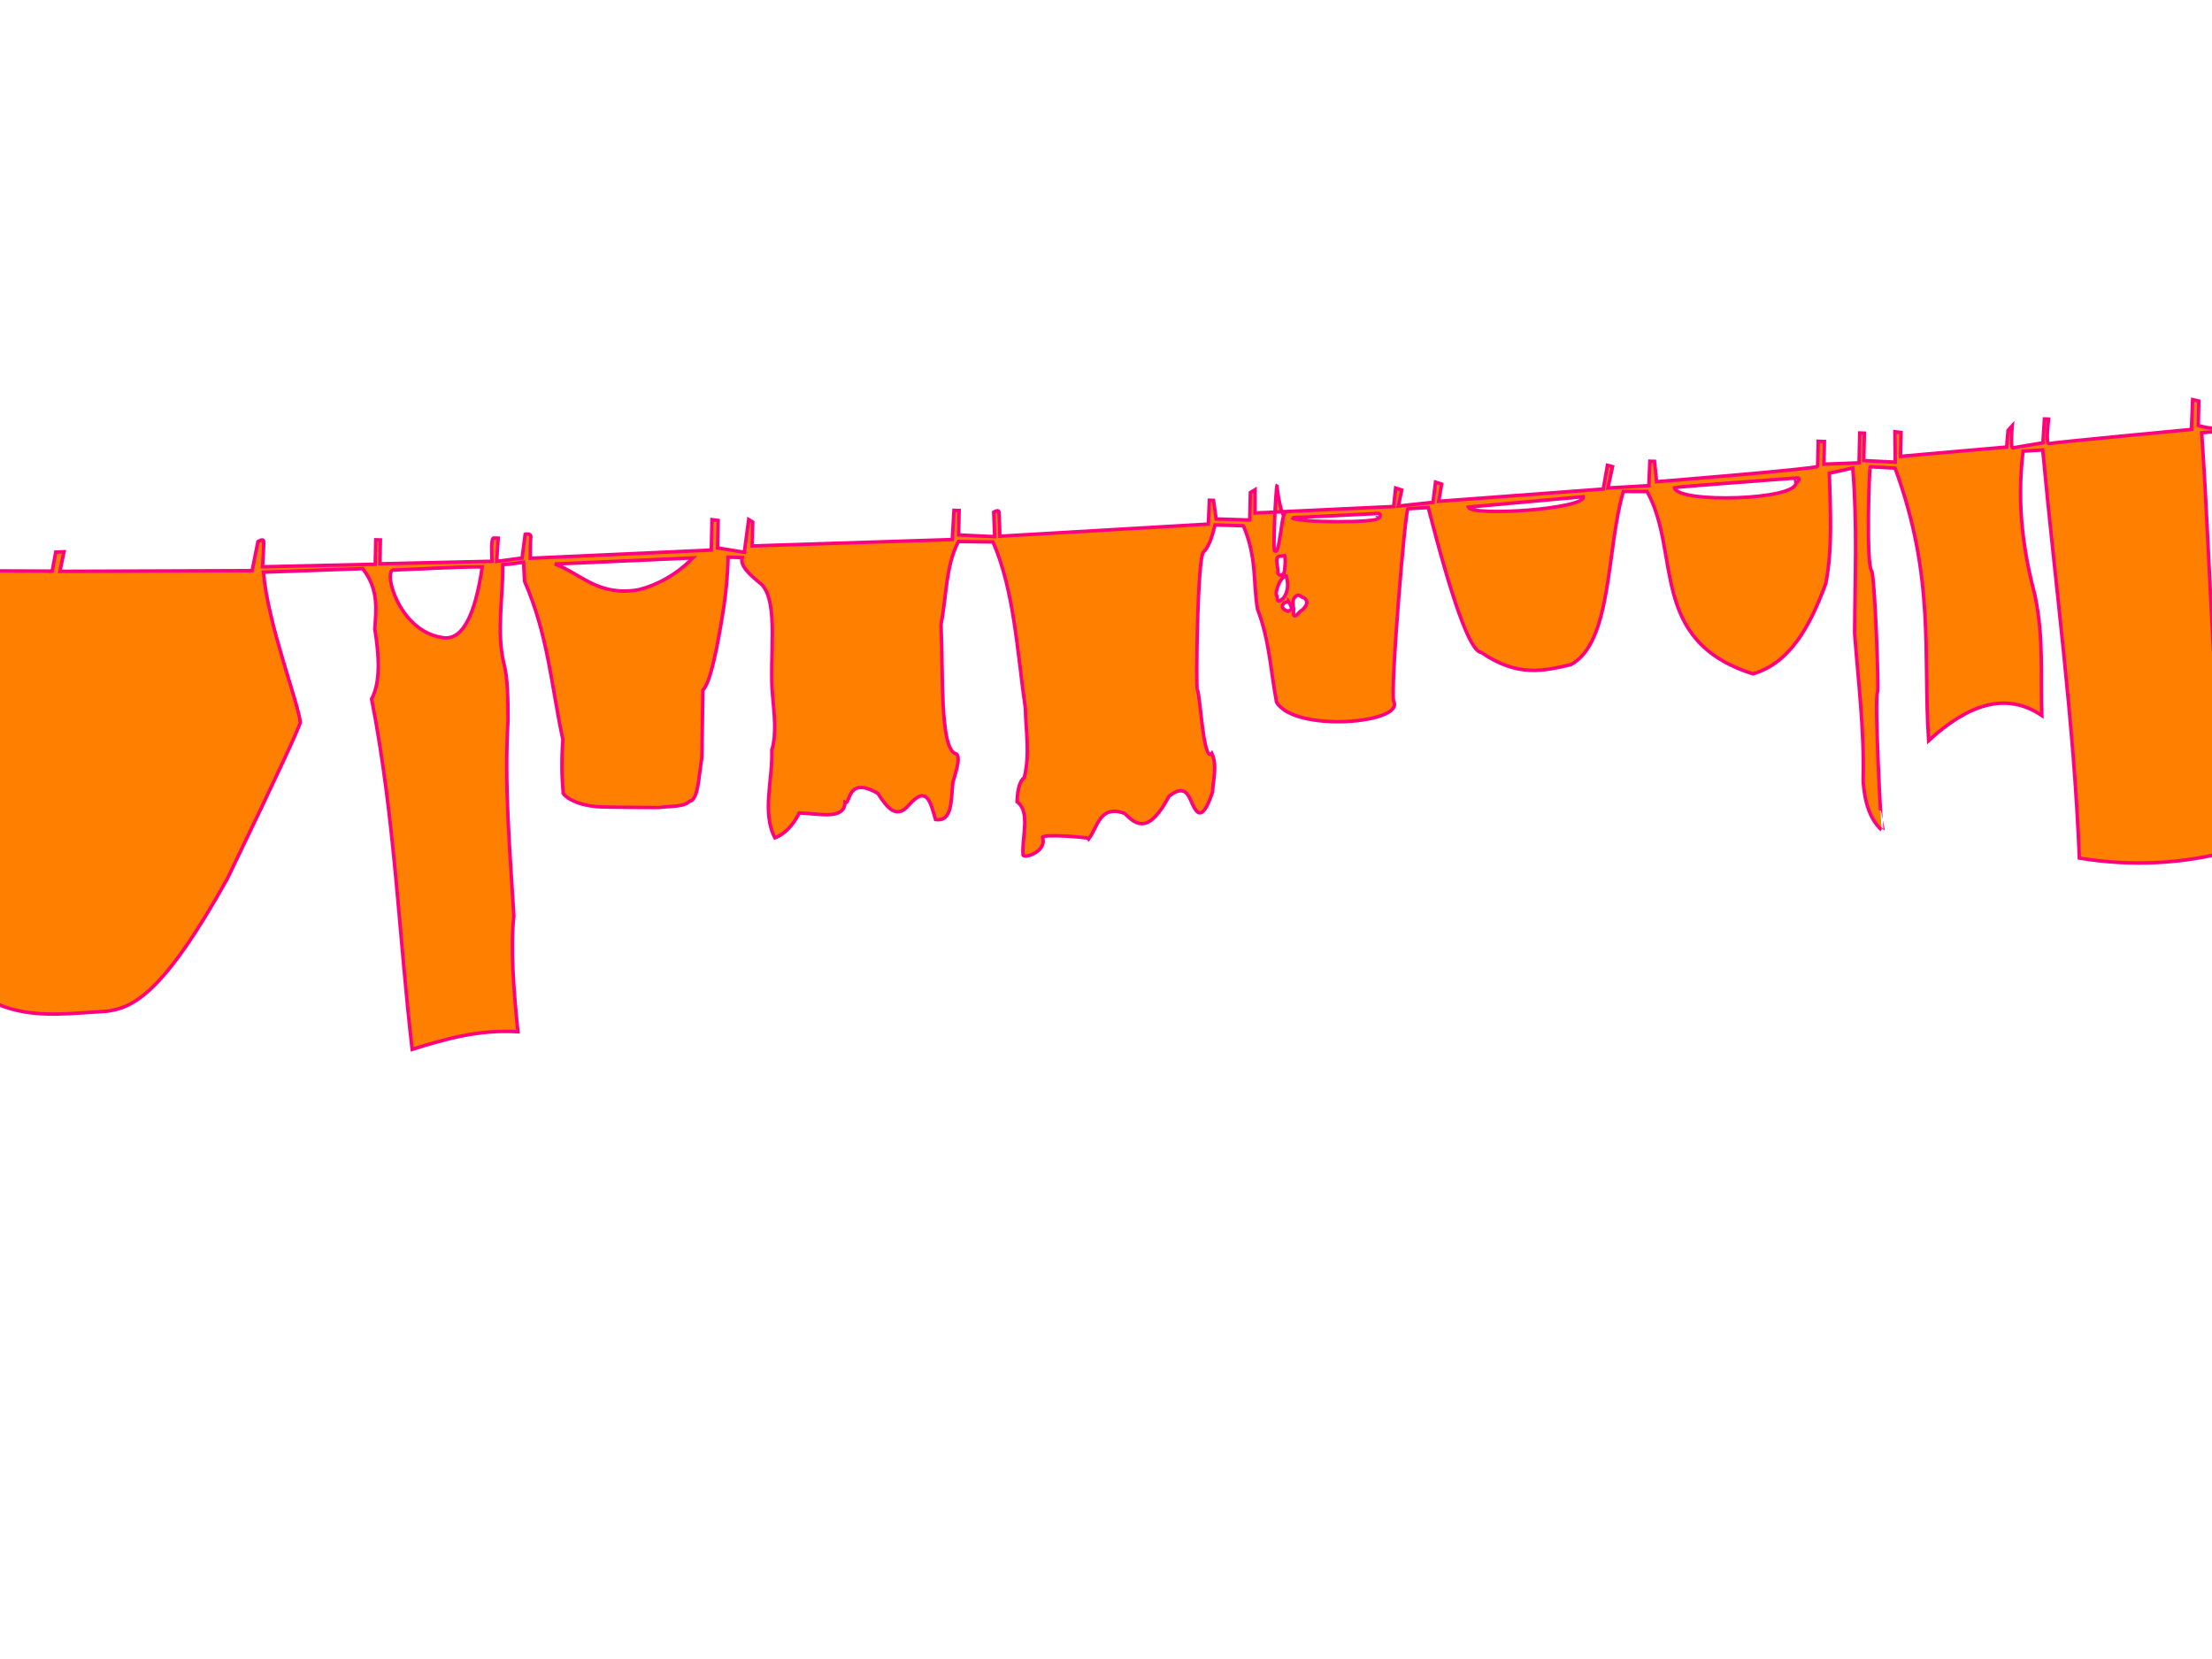
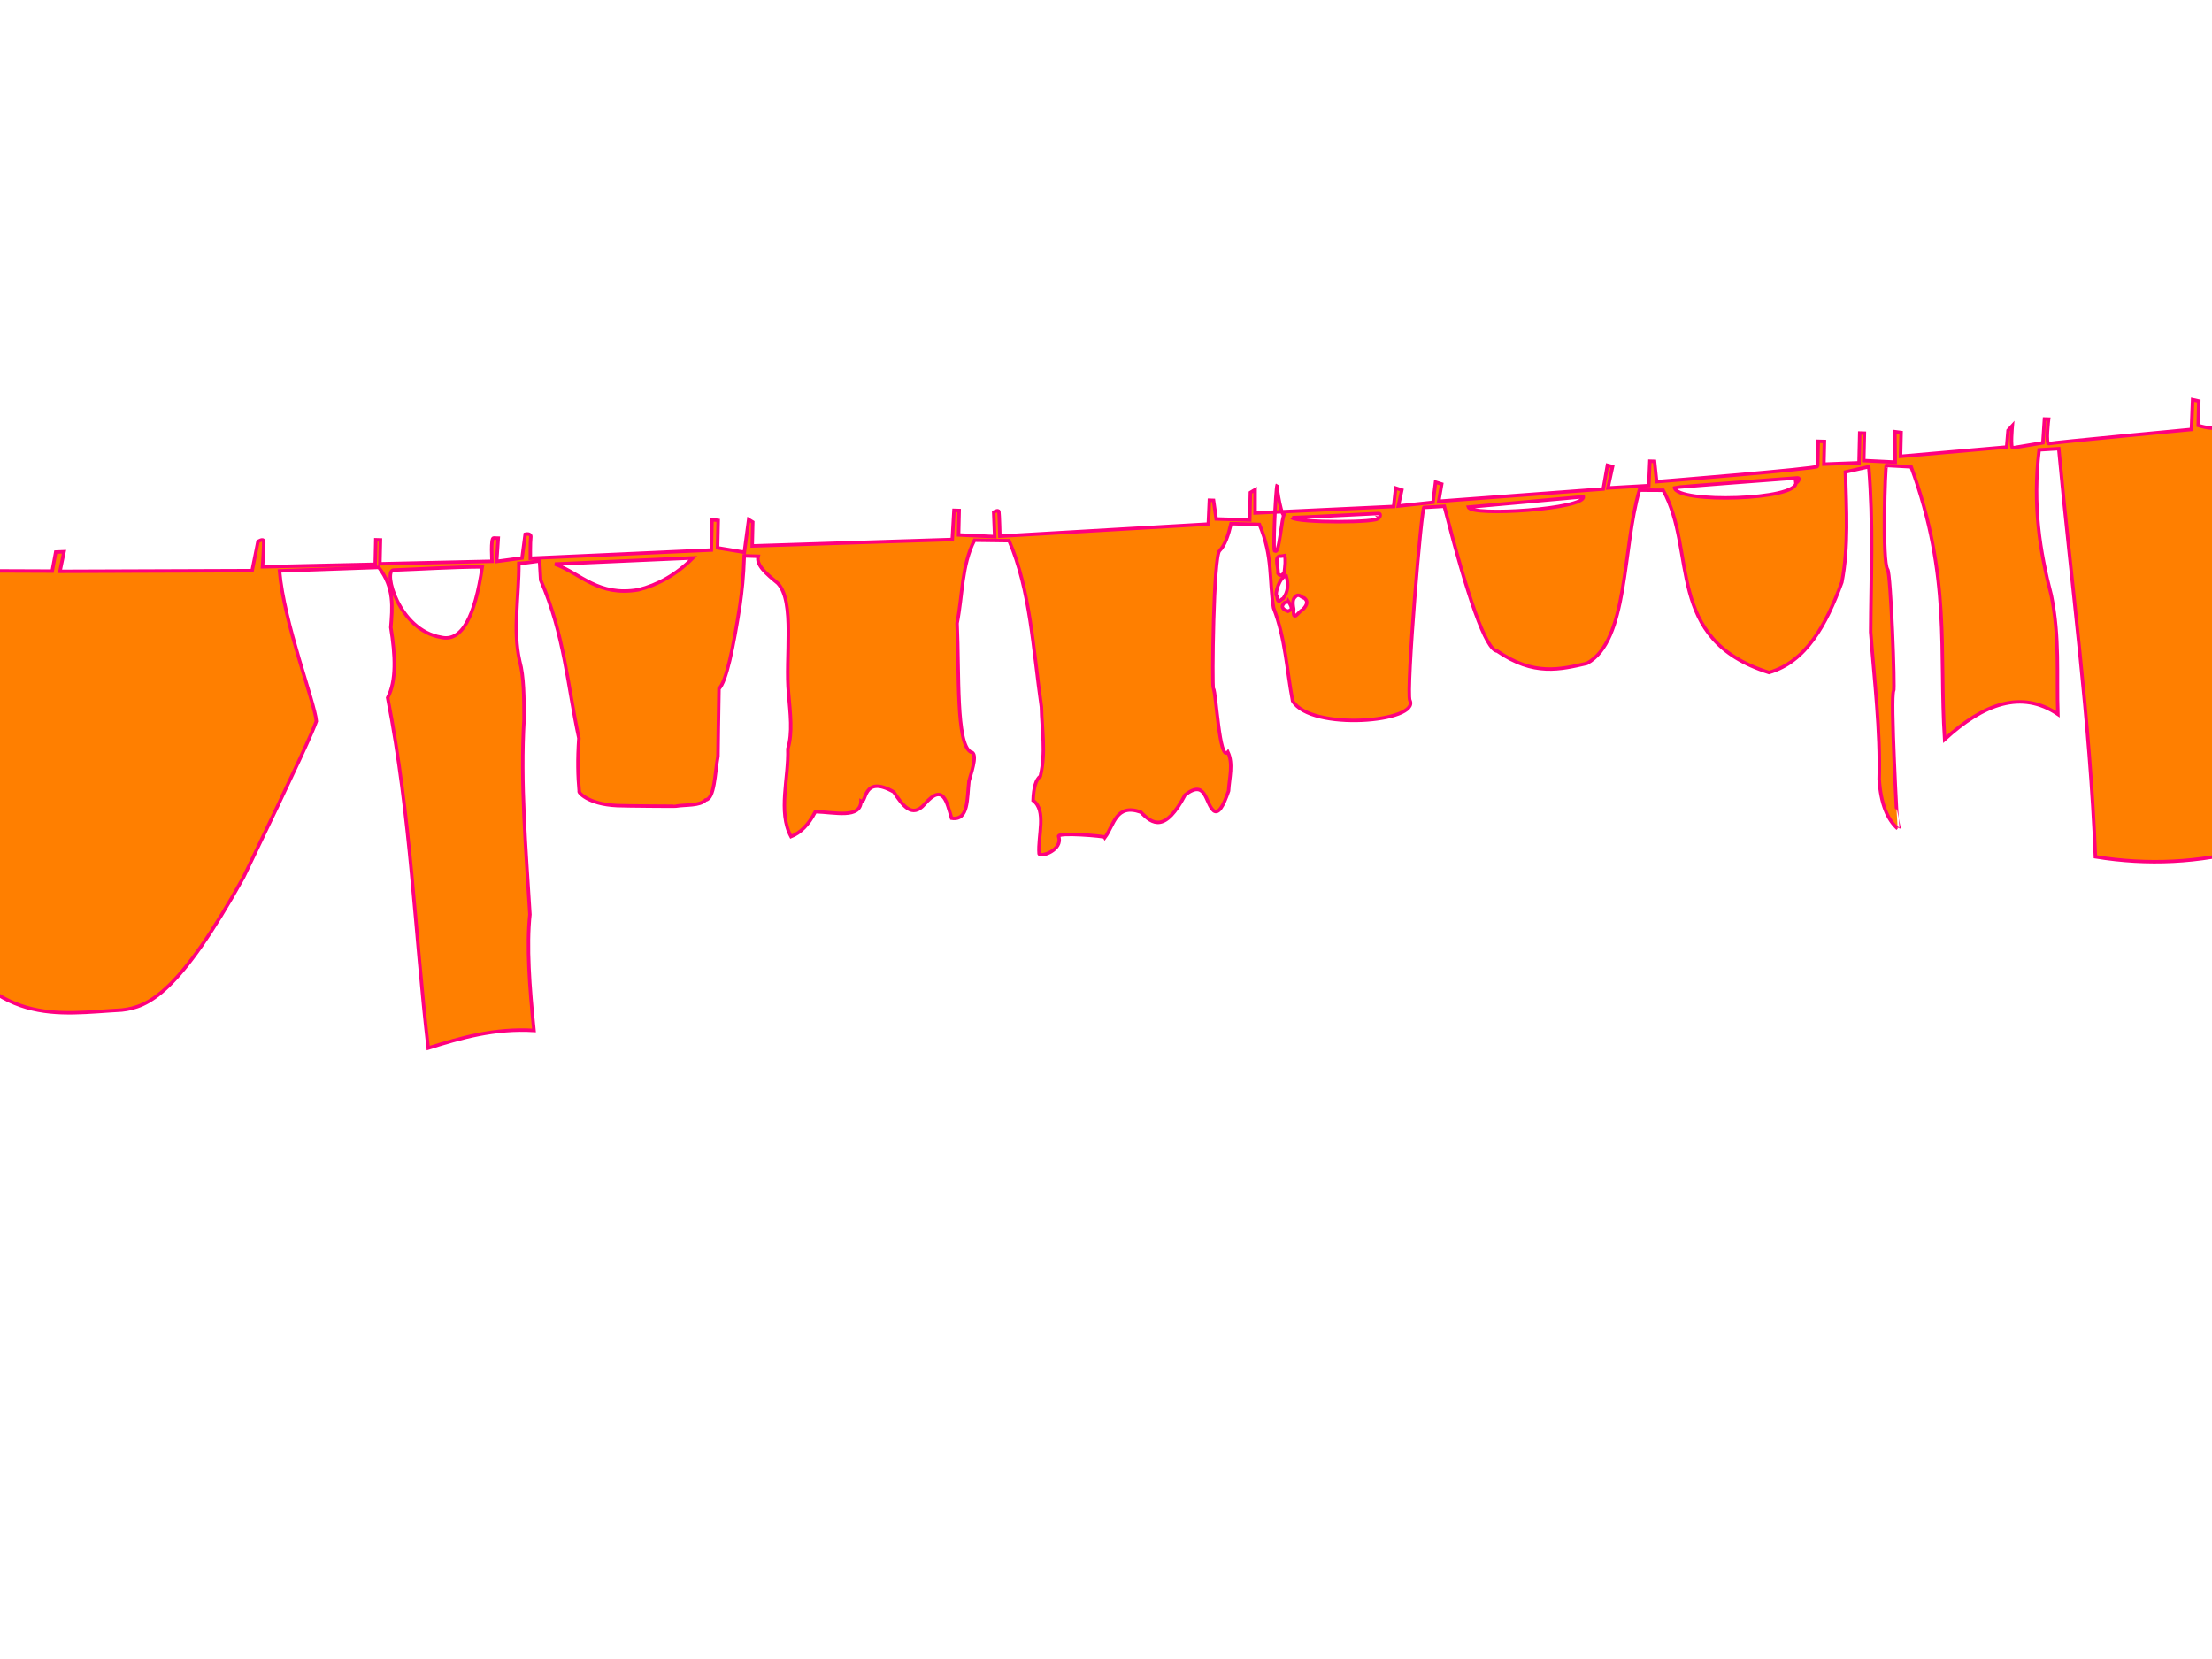
<svg xmlns="http://www.w3.org/2000/svg" width="640" height="480">
  <g id="layer1">
-     <path id="path4554" d="m-118 403.63c4.188-89.255 8.868-177.29 12.561-267.76 8.046 0.25 17.395-0.851 21.023 2.197-0.017 11.487-1.125 17.311-1.779 25.5-0.008 2.783 2.691 1.131 4.152 1.508l36.141 1.4c0.976-2.89 0.711-9.671 3.03-8.368l0.884 0.545c-0.708 5.249-0.613 4.377-0.892 6.361l57.985 0.219 1.023-5.494 2.394-0.1-1.176 5.662 55.603-0.199 1.687-8.409s1.517-0.99 1.647-0.122c0.13 0.867-0.32 7.415-0.32 7.415l32.599-0.73 0.162-7.074 1.344 0.041-0.158 6.902 32.449-0.734s-0.443-6.747 0.453-6.72c0.896 0.027 1.344 0.041 1.344 0.041l-0.453 6.72 7.346-0.984 0.905-6.879s1.804-0.463 1.623 0.913-0.138 6.039-0.138 6.039l52.365-2.37 0.201-8.8 1.788 0.228-0.182 7.937 7.743 1.273 1.263-9.458 1.179 0.727-0.158 6.902 57.883-1.856 0.492-8.445 1.494 0.046-0.162 7.074 10.451 0.492-0.286-7.088s1.364-0.822 1.498-0.127c0.133 0.695 0.286 7.088 0.286 7.088l60.312-3.508 0.307-6.897 1.195 0.037 0.773 5.377 9.708 0.297 0.182-7.937 1.364-0.822-0.005 6.734 40.098-1.882 0.571-5.335 1.78 0.572-1.003 4.632 10.038-1.075 0.732-5.848 1.78 0.572-0.861 4.981 47.609-3.551 1.204-6.87 1.485 0.391-1.337 6.175 11.822-0.674 0.311-7.07 1.344 0.041 0.612 5.889s46.568-3.756 46.584-4.446c0.016-0.69 0.166-7.247 0.166-7.247l1.792 0.054-0.15 6.557 10.172-0.38 0.198-8.627 1.344 0.041-0.182 7.937 9.107 0.451-0.097-8.809 1.789 0.227-0.159 6.902 30.702-2.687 0.408-4.822 1.225-1.344s-0.596 6.543 0.154 6.393c0.75-0.15 8.703-1.46 8.703-1.46l0.456-6.893 1.195 0.037s-0.917 7.397 0.137 7.084c1.052-0.313 41.193-4.093 41.193-4.093l0.347-8.623 1.785 0.4-0.162 7.074s5.64 1.726 5.531 0c-0.109-1.73 0.056-8.977 0.056-8.977l1.785 0.4-0.047 8.632s40.572-3.076 39.998-4.129c-0.573-1.054-0.104-8.464-0.104-8.464l1.488 0.218 0.137 7.083 66.415-9.019-0.464-18.835 7.162 0.564 5.704 305.52c-2.409 2.896-4.7 0.682-7.024-0.042l-5.721-285.14-64.625 9.074 11.775 118.81c1.345 4.557-38.798 5.118-42.693 4.22-2.56 4.778-10.639-117.38-13.733-118.18l-4.641 0.376c2.806 40.259 2.853 80.434 9.19 120.8-14.541 3.979-29.402 4.749-44.592 2.262-1.533-39.299-6.943-78.717-10.594-118.08l-5.687 0.344c-1.944 16.108 0.243 29.451 3.519 42.065 2.507 12.259 1.516 23.05 1.902 34.418-10.482-7.085-21.471-3.071-32.75 7.286-1.653-25.245 1.964-47.017-9.702-78.859l-7.165-0.392c-0.343-0.09-1.24 28.106 0.357 30.055 0.931 1.134 2.179 34.817 1.733 35.276-1.01 1.039 1.107 39.775 1.182 39.749-2.952-2.654-4.893-7.144-5.351-14.322 0.389-14.147-1.393-28.36-2.463-42.551 0.082-15.863 0.826-31.513-0.548-47.845l-6.761 1.52c0.274 10.775 0.97 21.646-1.03 31.911-4.583 12.431-10.383 23.004-21.074 26.118-30.33-9.556-20.787-35.01-30.626-52.736l-6.874-0.037c-4.962 16.86-3.169 43.606-15.197 50.126-7.704 1.744-15.324 3.752-25.924-3.555-3.309-0.226-8.632-15.815-15.331-41.908l-5.836 0.34c-0.691-1.488-5.273 53.369-4.119 55.817 2.949 6.253-28.55 9.029-33.931 0.171-1.721-8.974-2.025-17.904-5.511-26.931-1.346-8.034-0.118-14.7-4.08-24.125l-8.214-0.251c-0.791 3.391-1.776 6.304-3.318 7.841-1.782 1.295-2.227 39.327-1.81 39.83 0.831 1.001 1.741 21.476 4.211 18.431 1.603 3.436 0.408 7.43 0.191 11.229-1.497 4.46-2.946 6.793-4.316 5.739-2.469-2.053-2.103-9.348-8.265-4.569-5.728 10.822-9.381 8.571-12.818 4.96-7.238-2.552-7.715 3.767-10.33 7.282-0.132-0.327-13.882-1.502-13.446-0.239 1.345 3.897-5.182 6.151-5.645 5.007-0.387-5.266 2.237-12.495-1.739-15.42 0.138-3.732 0.835-6.08 2.104-7.015 1.682-6.988 0.425-13.39 0.309-20.02-2.37-16.527-3.237-34.035-9.36-48.114l-10.01-0.133c-3.73 7.146-3.424 15.984-5.034 24.019 0.655 14.643-0.307 34.784 3.929 37.243 1.947 0.214 0.772 4.275-0.492 8.445-0.588 5.012-0.046 11.514-5.028 10.724-1.393-4.605-2.339-10.411-7.829-4.038-3.594 4.102-6.259 0.435-8.886-3.553-9.118-5.213-7.82 3.551-9.476 2.646-0.142 5.177-7.607 3.211-13.222 3.049-1.965 3.854-4.343 6.139-7.04 7.209-3.867-7.218-0.613-16.938-0.913-25.41 1.421-4.621 0.689-10.314 0.214-15.879-1.05-10.68 1.919-26.738-3.152-32.039-3.216-2.631-6.331-5.258-5.651-7.77l-4.033-0.123c-0.197 6.108-0.681 10.301-1.22 14.121-1.963 12.622-3.969 22.258-6.087 24.332-0.179 9.998-0.242 14.925-0.297 19.502-0.914 4.985-0.953 12.358-3.578 12.668-1.645 1.754-5.675 1.324-8.71 1.806 0.106 0.045-14.462-0.06-16.885-0.171-8.655-0.396-11.381-4.033-10.965-4.134-0.405-4.314-0.527-9.243-0.096-15.37-3.287-15.191-4.216-30.037-11.058-45.749l-0.321-5.535-4.198 0.562-1.796 0.118c0.081 9.441-1.846 19.284 0.248 28.324 1.226 4.42 1.24 10.607 1.259 16.787-1.117 18.461 0.552 37.546 1.694 56.513-0.974 8.953-0.137 20.856 1.175 33.533-11.417-0.682-21.059 2.12-30.606 5.107-3.909-33.789-4.973-66.83-11.727-101.37 2.563-4.851 2.239-12.172 0.914-20.346 0.441-5.742 1.103-11.477-3.488-17.373l-28.719 1.021c1.281 15.198 10.219 38.079 10.661 43.492-0.877 2.603-4.851 11.476-21.061 45.112-18.704 33.613-27.502 37.599-35.256 38.462-18.433 0.954-37.035 5.492-53.967-25.478-14.407-19.002-26.587-36.462-25.874-44.993 0.011-4.292 0.884-5.002-0.408-14.689-1.969-1.084-0.134-11.066 0.38-10.176 0.713 1.226 0.783-28.767 3.052-29.441l-36.146-1.39s0.406 1.663 0.87 2.098c0.529 0.498 0.364 5.976-0.294 6.207l-1.052 0.313-0.602 26.226c0.906 16.844 10.396 41.064 1.849 49.784-3.628 2.127-7.503 5.863-9.327-3.911-2.596 54.662-5.089 104.71-7.634 157.06-6.507 1.412-12.98 1.215-19.414-0.595v-0.003zm231.83-238.7c-3 0.097 1.421 17.398 13.821 19.469 5.976 1.411 9.77-6.063 11.881-20.392-9.156 0.057-17.43 0.629-25.702 0.923zm46.721-1.739c7.62 2.838 12.51 9.435 24.168 7.448 5.515-1.379 10.961-4.362 15.759-9.214l-39.927 1.766zm264.3-16.465c0.945 2.8 33.878 0.541 33.253-3.012l-33.253 3.012zm59.628-5.624c0.835 4.635 35.772 3.598 35.121-1.49 0.291 0.354 1.688-1.456 0.348-1.333-1.281 0.118-35.146 2.588-35.468 2.822zm-110.76 8.674c1.972 1.597 25.543 1.46 24.956 0.159 0.472 0.124 1.074-1.314 0.256-1.373-0.307-0.022-25.139 1.303-25.212 1.214zm-459.01 72.865c3.883-9.208 7.192 20.455 5.002 22.944l-1.332-0.558c-2.355-5.194-3.858-20.155-3.67-22.386zm455.62-61.746c-1.772 0.213-0.376 3.326-0.563 4.99 0.711 1.075 1.241 0.358 1.796-0.118 0.248-1.974 0.472-3.913 0.115-5.004-0.669 0.121-1.273 0.219-1.348 0.132zm-0.797-20.658c-0.48 1.367-1.329 20.736-0.661 19.059 1.275 1.805 1.934-10.227 2.784-10.62-0.583 2.422-2.481-8.032-2.123-8.439zm3.189 33.681c-0.171 0.548-1.155 0.091-1.364 0.822-0.496 0.56-0.487 1.136 0.409 1.739l0.888 0.372c0.654-0.385 1.827-0.283 0.067-2.933h0zm1.969-1.148c-0.52 0.473-0.81 1.338-0.378 3.442-0.403 4.232 1.6 0.467 2.535 0.25 1.624-1.612 1.506-2.664 0.527-3.437-0.889-0.122-1.583-1.576-2.684-0.255zm-2.55-6.122c-1.837 0.035-3.508 5.464-2.674 5.789 0.221 2.774 1.132 0.854 1.777 0.745 1.446-1.9 1.629-4.106 0.897-6.534z" fill-rule="evenodd" stroke="#ff007f" fill="#ff7f00" />
+     <path id="path4554" d="m-118 403.63c4.188-89.255 8.868-177.29 12.561-267.76 8.046 0.25 17.395-0.851 21.023 2.197-0.017 11.487-1.125 17.311-1.779 25.5-0.008 2.783 2.691 1.131 4.152 1.508l36.141 1.4c0.976-2.89 0.711-9.671 3.03-8.368l0.884 0.545c-0.708 5.249-0.613 4.377-0.892 6.361l57.985 0.219 1.023-5.494 2.394-0.1-1.176 5.662 55.603-0.199 1.687-8.409s1.517-0.99 1.647-0.122c0.13 0.867-0.32 7.415-0.32 7.415l32.599-0.73 0.162-7.074 1.344 0.041-0.158 6.902 32.449-0.734s-0.443-6.747 0.453-6.72c0.896 0.027 1.344 0.041 1.344 0.041l-0.453 6.72 7.346-0.984 0.905-6.879s1.804-0.463 1.623 0.913-0.138 6.039-0.138 6.039l52.365-2.37 0.201-8.8 1.788 0.228-0.182 7.937 7.743 1.273 1.263-9.458 1.179 0.727-0.158 6.902 57.883-1.856 0.492-8.445 1.494 0.046-0.162 7.074 10.451 0.492-0.286-7.088s1.364-0.822 1.498-0.127c0.133 0.695 0.286 7.088 0.286 7.088l60.312-3.508 0.307-6.897 1.195 0.037 0.773 5.377 9.708 0.297 0.182-7.937 1.364-0.822-0.005 6.734 40.098-1.882 0.571-5.335 1.78 0.572-1.003 4.632 10.038-1.075 0.732-5.848 1.78 0.572-0.861 4.981 47.609-3.551 1.204-6.87 1.485 0.391-1.337 6.175 11.822-0.674 0.311-7.07 1.344 0.041 0.612 5.889s46.568-3.756 46.584-4.446c0.016-0.69 0.166-7.247 0.166-7.247l1.792 0.054-0.15 6.557 10.172-0.38 0.198-8.627 1.344 0.041-0.182 7.937 9.107 0.451-0.097-8.809 1.789 0.227-0.159 6.902 30.702-2.687 0.408-4.822 1.225-1.344s-0.596 6.543 0.154 6.393c0.75-0.15 8.703-1.46 8.703-1.46l0.456-6.893 1.195 0.037s-0.917 7.397 0.137 7.084c1.052-0.313 41.193-4.093 41.193-4.093l0.347-8.623 1.785 0.4-0.162 7.074s5.64 1.726 5.531 0c-0.109-1.73 0.056-8.977 0.056-8.977l1.785 0.4-0.047 8.632s40.572-3.076 39.998-4.129c-0.573-1.054-0.104-8.464-0.104-8.464l1.488 0.218 0.137 7.083 66.415-9.019-0.464-18.835 7.162 0.564 5.704 305.52c-2.409 2.896-4.7 0.682-7.024-0.042l-5.721-285.14-64.625 9.074 11.775 118.81c1.345 4.557-38.798 5.118-42.693 4.22-2.56 4.778-10.639-117.38-13.733-118.18c2.806 40.259 2.853 80.434 9.19 120.8-14.541 3.979-29.402 4.749-44.592 2.262-1.533-39.299-6.943-78.717-10.594-118.08l-5.687 0.344c-1.944 16.108 0.243 29.451 3.519 42.065 2.507 12.259 1.516 23.05 1.902 34.418-10.482-7.085-21.471-3.071-32.75 7.286-1.653-25.245 1.964-47.017-9.702-78.859l-7.165-0.392c-0.343-0.09-1.24 28.106 0.357 30.055 0.931 1.134 2.179 34.817 1.733 35.276-1.01 1.039 1.107 39.775 1.182 39.749-2.952-2.654-4.893-7.144-5.351-14.322 0.389-14.147-1.393-28.36-2.463-42.551 0.082-15.863 0.826-31.513-0.548-47.845l-6.761 1.52c0.274 10.775 0.97 21.646-1.03 31.911-4.583 12.431-10.383 23.004-21.074 26.118-30.33-9.556-20.787-35.01-30.626-52.736l-6.874-0.037c-4.962 16.86-3.169 43.606-15.197 50.126-7.704 1.744-15.324 3.752-25.924-3.555-3.309-0.226-8.632-15.815-15.331-41.908l-5.836 0.34c-0.691-1.488-5.273 53.369-4.119 55.817 2.949 6.253-28.55 9.029-33.931 0.171-1.721-8.974-2.025-17.904-5.511-26.931-1.346-8.034-0.118-14.7-4.08-24.125l-8.214-0.251c-0.791 3.391-1.776 6.304-3.318 7.841-1.782 1.295-2.227 39.327-1.81 39.83 0.831 1.001 1.741 21.476 4.211 18.431 1.603 3.436 0.408 7.43 0.191 11.229-1.497 4.46-2.946 6.793-4.316 5.739-2.469-2.053-2.103-9.348-8.265-4.569-5.728 10.822-9.381 8.571-12.818 4.96-7.238-2.552-7.715 3.767-10.33 7.282-0.132-0.327-13.882-1.502-13.446-0.239 1.345 3.897-5.182 6.151-5.645 5.007-0.387-5.266 2.237-12.495-1.739-15.42 0.138-3.732 0.835-6.08 2.104-7.015 1.682-6.988 0.425-13.39 0.309-20.02-2.37-16.527-3.237-34.035-9.36-48.114l-10.01-0.133c-3.73 7.146-3.424 15.984-5.034 24.019 0.655 14.643-0.307 34.784 3.929 37.243 1.947 0.214 0.772 4.275-0.492 8.445-0.588 5.012-0.046 11.514-5.028 10.724-1.393-4.605-2.339-10.411-7.829-4.038-3.594 4.102-6.259 0.435-8.886-3.553-9.118-5.213-7.82 3.551-9.476 2.646-0.142 5.177-7.607 3.211-13.222 3.049-1.965 3.854-4.343 6.139-7.04 7.209-3.867-7.218-0.613-16.938-0.913-25.41 1.421-4.621 0.689-10.314 0.214-15.879-1.05-10.68 1.919-26.738-3.152-32.039-3.216-2.631-6.331-5.258-5.651-7.77l-4.033-0.123c-0.197 6.108-0.681 10.301-1.22 14.121-1.963 12.622-3.969 22.258-6.087 24.332-0.179 9.998-0.242 14.925-0.297 19.502-0.914 4.985-0.953 12.358-3.578 12.668-1.645 1.754-5.675 1.324-8.71 1.806 0.106 0.045-14.462-0.06-16.885-0.171-8.655-0.396-11.381-4.033-10.965-4.134-0.405-4.314-0.527-9.243-0.096-15.37-3.287-15.191-4.216-30.037-11.058-45.749l-0.321-5.535-4.198 0.562-1.796 0.118c0.081 9.441-1.846 19.284 0.248 28.324 1.226 4.42 1.24 10.607 1.259 16.787-1.117 18.461 0.552 37.546 1.694 56.513-0.974 8.953-0.137 20.856 1.175 33.533-11.417-0.682-21.059 2.12-30.606 5.107-3.909-33.789-4.973-66.83-11.727-101.37 2.563-4.851 2.239-12.172 0.914-20.346 0.441-5.742 1.103-11.477-3.488-17.373l-28.719 1.021c1.281 15.198 10.219 38.079 10.661 43.492-0.877 2.603-4.851 11.476-21.061 45.112-18.704 33.613-27.502 37.599-35.256 38.462-18.433 0.954-37.035 5.492-53.967-25.478-14.407-19.002-26.587-36.462-25.874-44.993 0.011-4.292 0.884-5.002-0.408-14.689-1.969-1.084-0.134-11.066 0.38-10.176 0.713 1.226 0.783-28.767 3.052-29.441l-36.146-1.39s0.406 1.663 0.87 2.098c0.529 0.498 0.364 5.976-0.294 6.207l-1.052 0.313-0.602 26.226c0.906 16.844 10.396 41.064 1.849 49.784-3.628 2.127-7.503 5.863-9.327-3.911-2.596 54.662-5.089 104.71-7.634 157.06-6.507 1.412-12.98 1.215-19.414-0.595v-0.003zm231.83-238.7c-3 0.097 1.421 17.398 13.821 19.469 5.976 1.411 9.77-6.063 11.881-20.392-9.156 0.057-17.43 0.629-25.702 0.923zm46.721-1.739c7.62 2.838 12.51 9.435 24.168 7.448 5.515-1.379 10.961-4.362 15.759-9.214l-39.927 1.766zm264.3-16.465c0.945 2.8 33.878 0.541 33.253-3.012l-33.253 3.012zm59.628-5.624c0.835 4.635 35.772 3.598 35.121-1.49 0.291 0.354 1.688-1.456 0.348-1.333-1.281 0.118-35.146 2.588-35.468 2.822zm-110.76 8.674c1.972 1.597 25.543 1.46 24.956 0.159 0.472 0.124 1.074-1.314 0.256-1.373-0.307-0.022-25.139 1.303-25.212 1.214zm-459.01 72.865c3.883-9.208 7.192 20.455 5.002 22.944l-1.332-0.558c-2.355-5.194-3.858-20.155-3.67-22.386zm455.62-61.746c-1.772 0.213-0.376 3.326-0.563 4.99 0.711 1.075 1.241 0.358 1.796-0.118 0.248-1.974 0.472-3.913 0.115-5.004-0.669 0.121-1.273 0.219-1.348 0.132zm-0.797-20.658c-0.48 1.367-1.329 20.736-0.661 19.059 1.275 1.805 1.934-10.227 2.784-10.62-0.583 2.422-2.481-8.032-2.123-8.439zm3.189 33.681c-0.171 0.548-1.155 0.091-1.364 0.822-0.496 0.56-0.487 1.136 0.409 1.739l0.888 0.372c0.654-0.385 1.827-0.283 0.067-2.933h0zm1.969-1.148c-0.52 0.473-0.81 1.338-0.378 3.442-0.403 4.232 1.6 0.467 2.535 0.25 1.624-1.612 1.506-2.664 0.527-3.437-0.889-0.122-1.583-1.576-2.684-0.255zm-2.55-6.122c-1.837 0.035-3.508 5.464-2.674 5.789 0.221 2.774 1.132 0.854 1.777 0.745 1.446-1.9 1.629-4.106 0.897-6.534z" fill-rule="evenodd" stroke="#ff007f" fill="#ff7f00" />
  </g>
</svg>